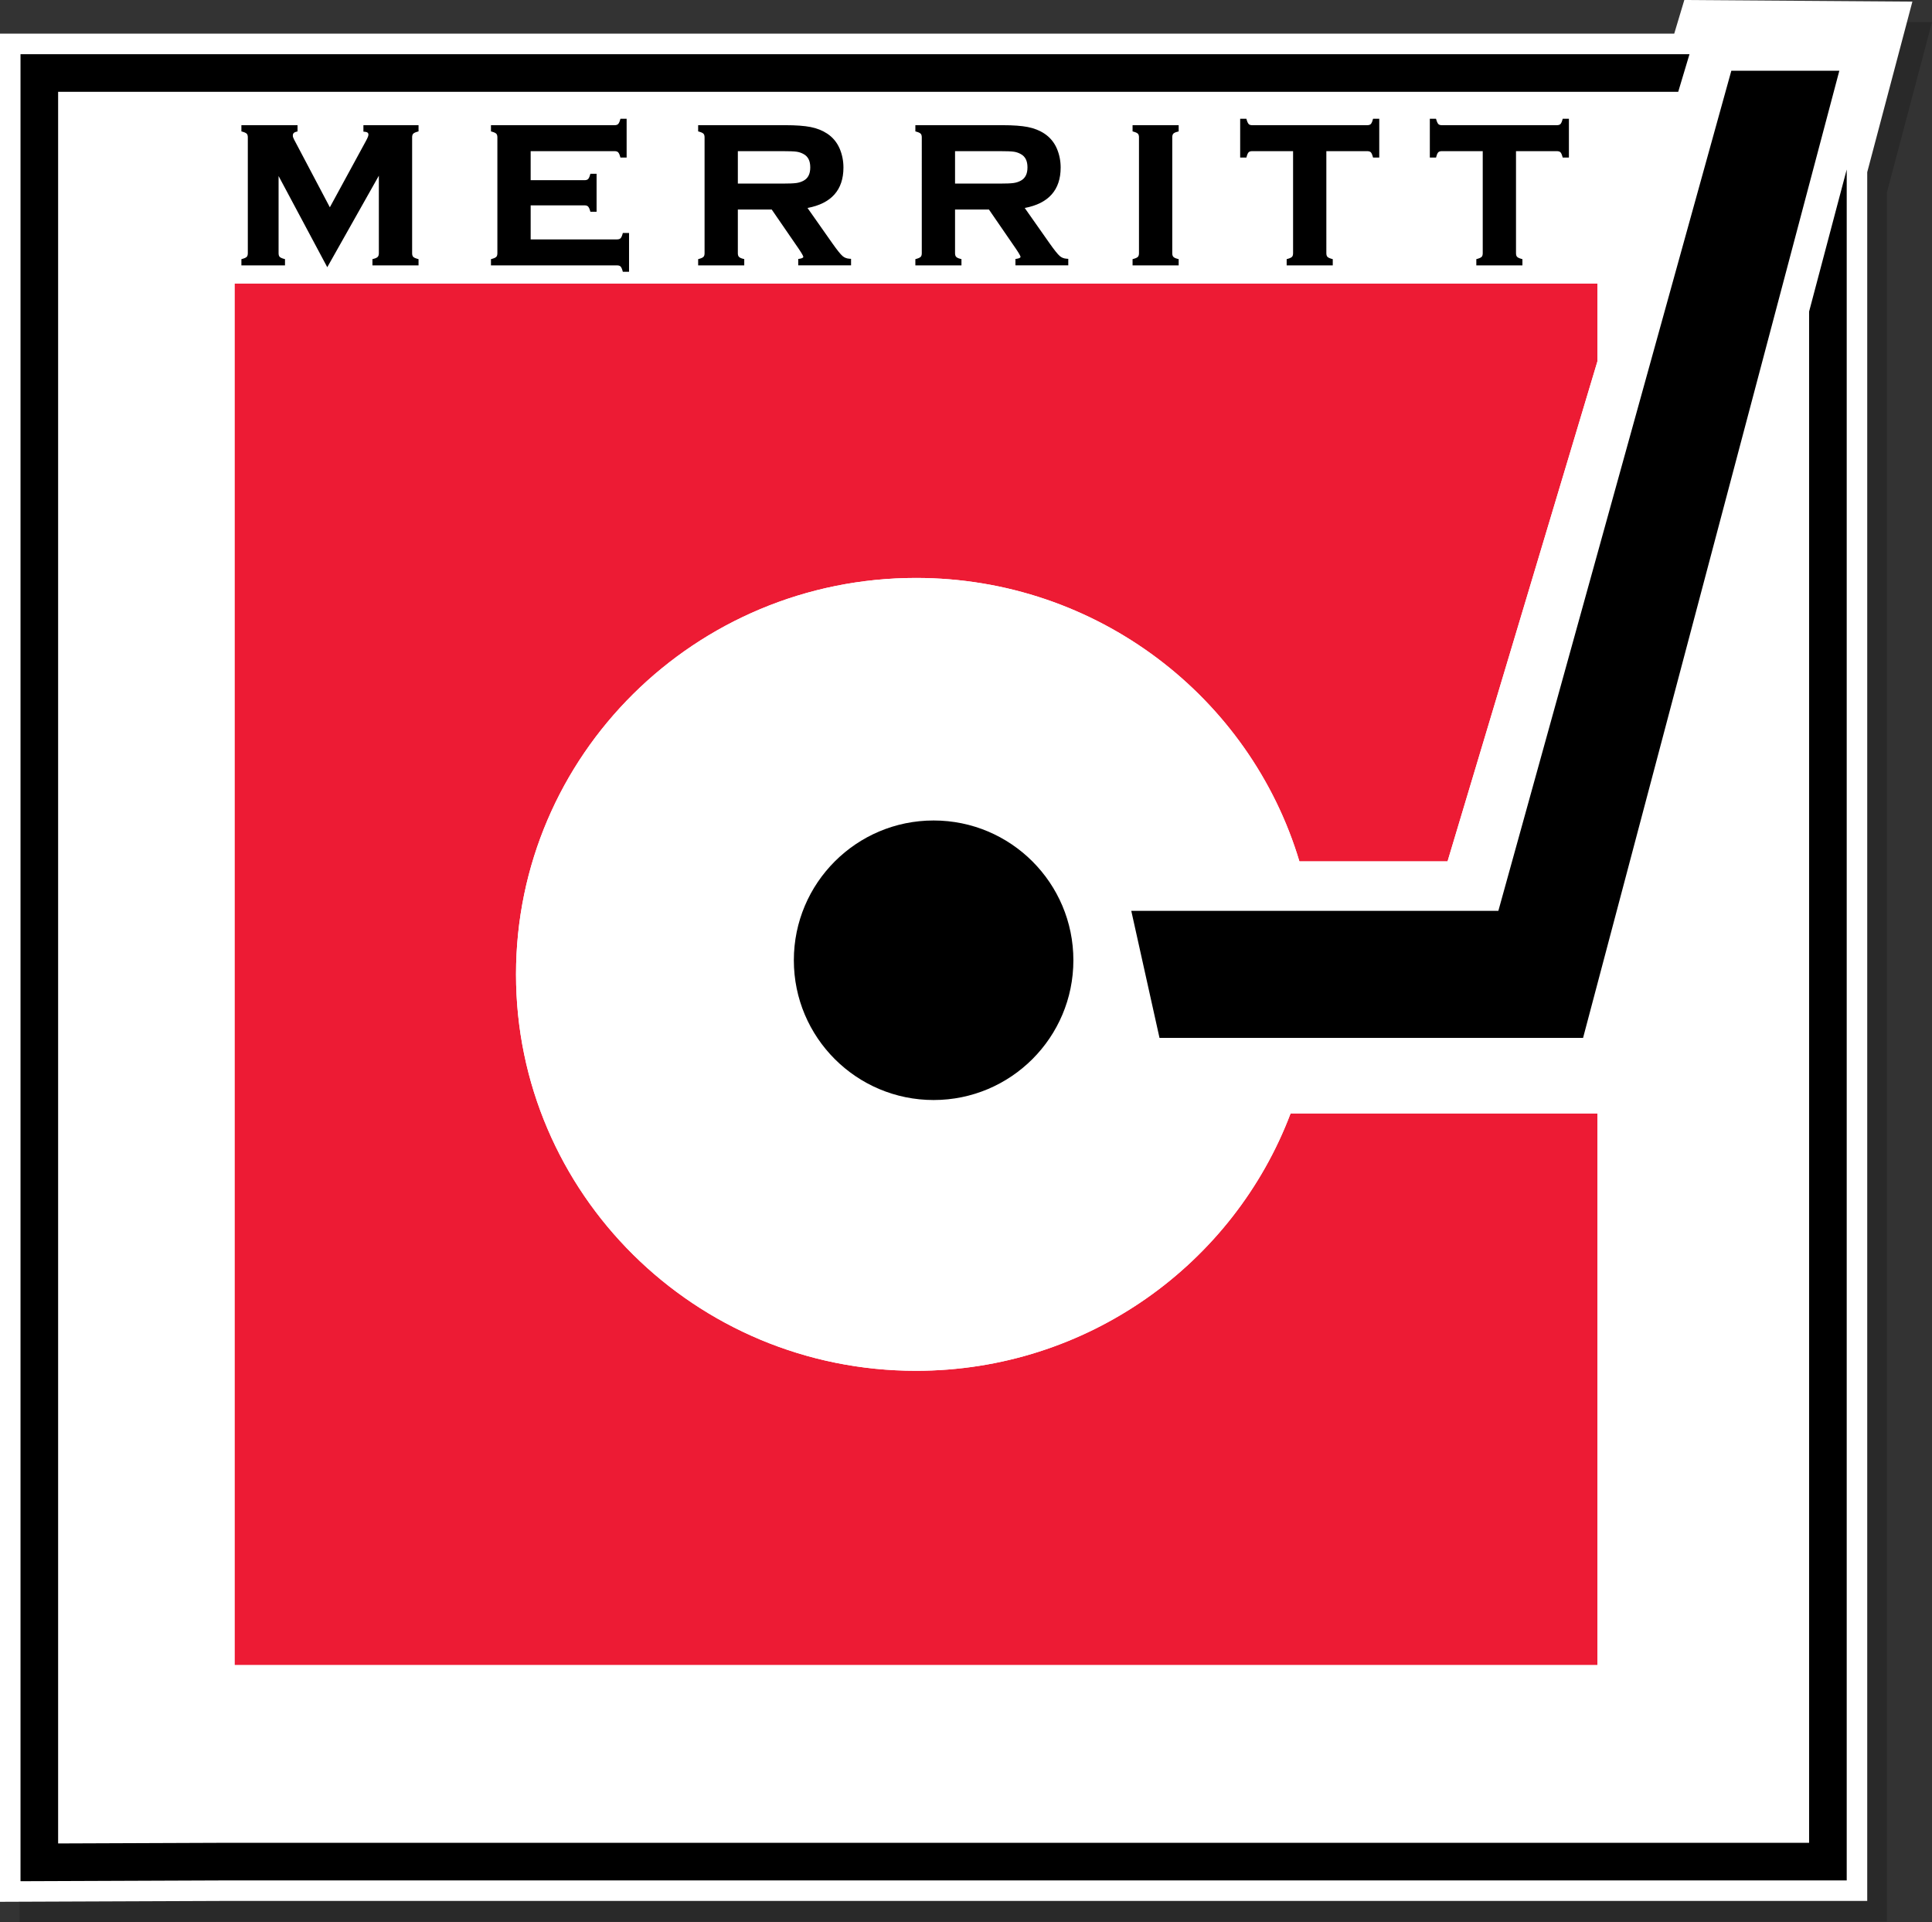
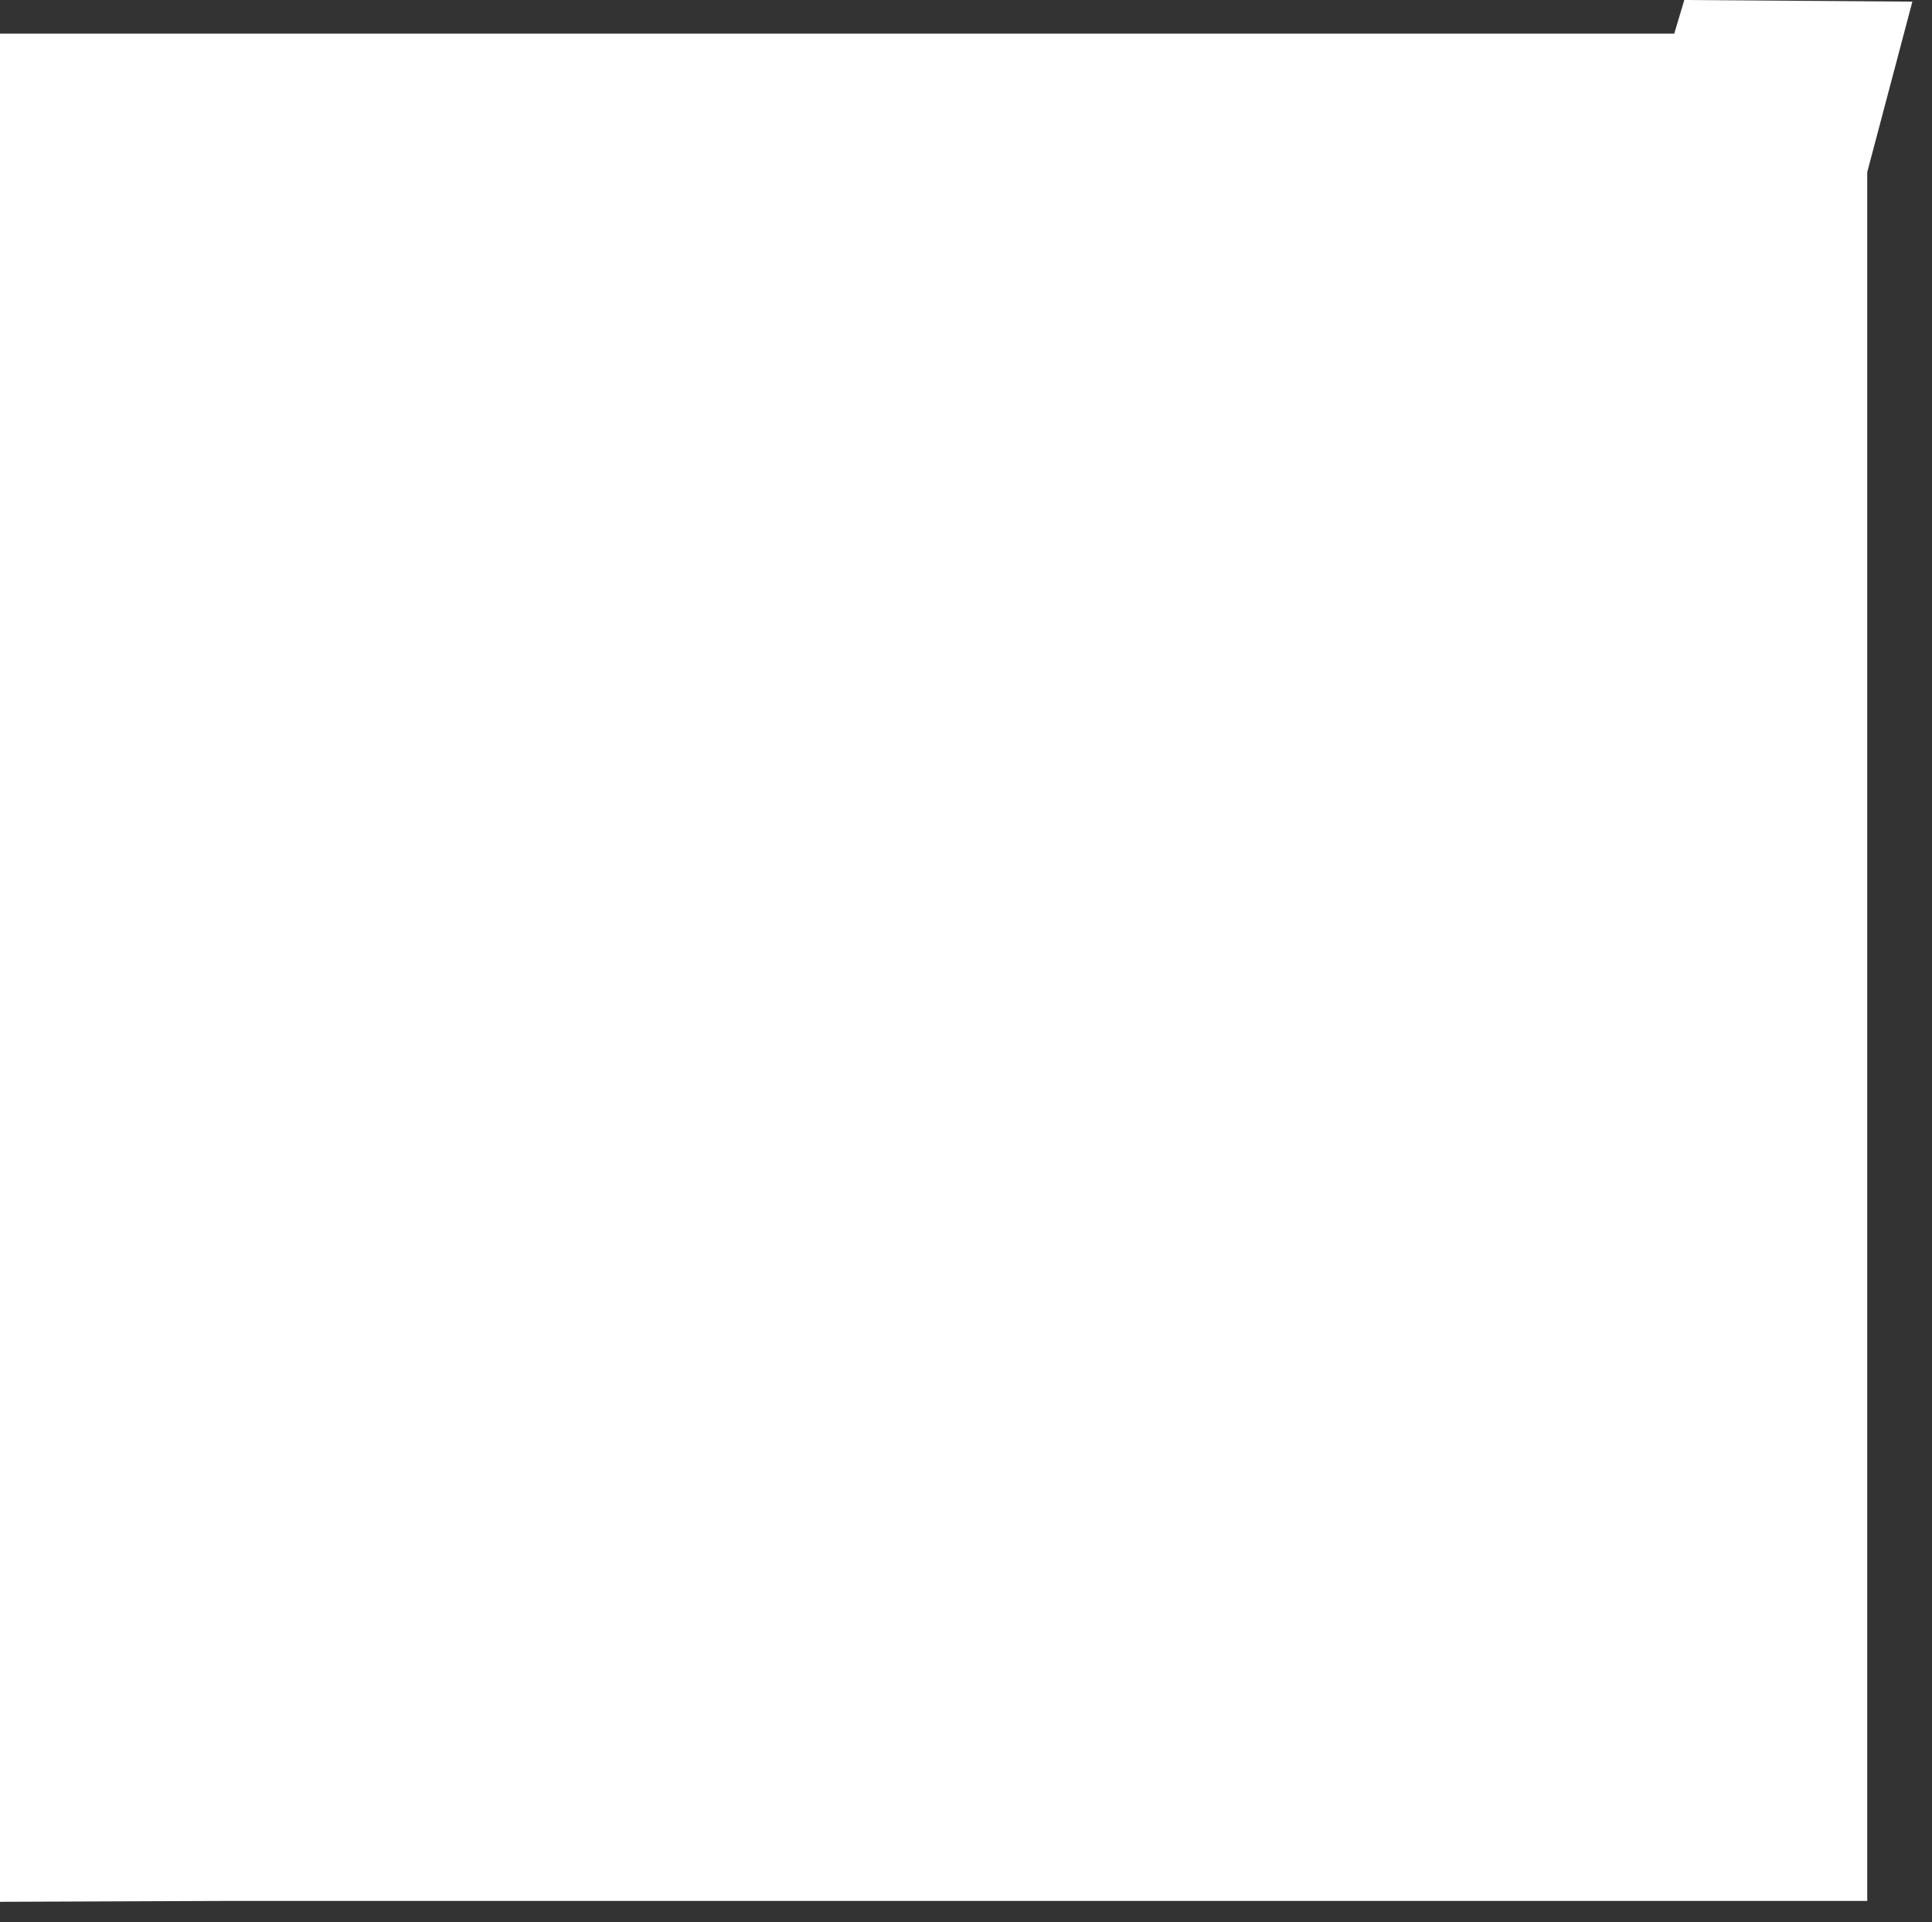
<svg xmlns="http://www.w3.org/2000/svg" version="1.1" id="Layer_1_copy" x="0px" y="0px" width="564.953px" height="562.108px" viewBox="-5.733 -5.941 564.953 562.108" enable-background="new -5.733 -5.941 564.953 562.108" xml:space="preserve">
  <rect x="-5.733" y="-5.941" width="564.953" height="562.108" fill="#333333" stroke="none" />
-   <polygon opacity="0.2" points="553.963,0.492 546.833,0.442 492.528,0.059 489.577,9.903 0,9.903 0,556.167 65.133,555.916   546.013,555.916 546.013,50.404 556.048,12.503 558.609,2.832 559.219,0.529 " />
  <polygon fill="#FFFFFF" points="548.23,-5.508 541.1,-5.558 486.794,-5.941 483.843,3.903 -5.733,3.903 -5.733,550.167   59.4,549.916 540.28,549.916 540.28,44.404 550.315,6.503 552.875,-3.168 553.486,-5.471 " />
-   <path fill="#ED1B34" d="M461.37,319.639v161.322H62.857V76.989H461.37v22.778l-43.816,146.177h-43.315  c-14.35-47.927-59.114-82.889-112.128-82.889c-64.588,0-116.951,51.899-116.951,115.92c0,64.021,52.363,115.92,116.951,115.92  c50.157,0,92.932-31.296,109.549-75.258H461.37z" />
-   <path fill="#FFFFFF" d="M210.027,47.745v-9.488h12.976c1.996,0,3.398,0.053,4.167,0.157c0.725,0.098,1.42,0.33,2.071,0.691  c1.321,0.713,1.963,1.987,1.963,3.896s-0.642,3.183-1.964,3.896c-0.629,0.341-1.332,0.569-2.088,0.676  c-0.795,0.114-2.191,0.171-4.148,0.171H210.027z M286.518,47.745c1.957,0,3.353-0.058,4.148-0.171  c0.757-0.107,1.459-0.335,2.088-0.676c1.322-0.713,1.965-1.988,1.965-3.896c0-1.908-0.643-3.183-1.964-3.896  c-0.651-0.362-1.346-0.594-2.07-0.691c-0.769-0.104-2.17-0.157-4.166-0.157h-12.978v9.488H286.518z M545.833,0l-0.125,0.472  l1.078,0.008L545.833,0z M488.307,9.901l2.941-9.813l54.459,0.384l-11.426,43.151l-11,41.542v447.753H59.379l-48.115,0.185V20.901  H485.01L488.307,9.901z M412.375,40.132h1.822l0.1-0.369c0.206-0.763,0.441-1.087,0.603-1.225c0.218-0.187,0.563-0.281,1.024-0.281  h11.922v29.822c0,0.479-0.097,0.831-0.286,1.047c-0.143,0.163-0.47,0.4-1.223,0.608l-0.366,0.102v1.819h13.479v-1.818l-0.366-0.102  c-0.751-0.208-1.078-0.446-1.222-0.61c-0.19-0.215-0.287-0.567-0.287-1.046V38.257h11.893c0.479,0,0.834,0.095,1.052,0.281  c0.16,0.137,0.396,0.461,0.606,1.227l0.102,0.367h1.818V28.79h-1.818l-0.102,0.368c-0.208,0.759-0.445,1.084-0.607,1.225  c-0.218,0.188-0.571,0.283-1.051,0.283h-33.545c-0.456,0-0.793-0.093-1-0.278c-0.16-0.142-0.398-0.472-0.628-1.24l-0.107-0.357  h-1.812V40.132z M356.917,40.132h1.82l0.101-0.369c0.208-0.763,0.442-1.087,0.604-1.225c0.218-0.187,0.563-0.281,1.024-0.281h11.922  v29.822c0,0.479-0.097,0.831-0.286,1.047c-0.143,0.163-0.47,0.4-1.223,0.608l-0.366,0.102v1.819h13.479v-1.818l-0.366-0.102  c-0.751-0.208-1.079-0.446-1.223-0.609c-0.189-0.216-0.286-0.568-0.286-1.047V38.257h11.893c0.479,0,0.834,0.095,1.052,0.281  c0.16,0.137,0.396,0.461,0.606,1.227l0.102,0.367h1.818V28.79h-1.818l-0.102,0.368c-0.208,0.759-0.445,1.084-0.607,1.225  c-0.218,0.188-0.571,0.283-1.051,0.283h-33.545c-0.456,0-0.793-0.093-1-0.278c-0.16-0.142-0.4-0.473-0.629-1.24l-0.107-0.357h-1.811  V40.132z M325.452,71.655h13.48v-1.827l-0.376-0.096c-0.573-0.146-0.987-0.351-1.199-0.594c-0.199-0.225-0.3-0.582-0.3-1.06V34.212  c0-0.462,0.098-0.812,0.293-1.041c0.138-0.164,0.458-0.398,1.203-0.584l0.379-0.095v-1.827h-13.48v1.817l0.366,0.102  c0.753,0.21,1.08,0.448,1.223,0.61c0.189,0.217,0.286,0.56,0.286,1.019v33.867c0,0.479-0.097,0.831-0.287,1.048  c-0.142,0.162-0.468,0.399-1.222,0.608l-0.366,0.102V71.655z M261.936,71.655h13.48v-1.827l-0.376-0.096  c-0.581-0.148-0.984-0.347-1.199-0.593c-0.199-0.227-0.3-0.574-0.3-1.032V55.337h9.914l7.948,11.559  c1.202,1.768,1.284,2.202,1.288,2.268c0,0.341-0.67,0.497-1.068,0.56l-0.423,0.066v1.866h15.448v-1.908l-0.469-0.029  c-0.811-0.051-1.476-0.312-2.03-0.799c-0.603-0.528-1.587-1.756-2.924-3.647l-7.31-10.397c6.972-1.308,10.505-5.279,10.505-11.815  c0-1.975-0.379-3.855-1.126-5.591c-0.797-1.819-2.021-3.282-3.639-4.347c-1.377-0.911-3.009-1.557-4.852-1.92  c-1.807-0.355-4.279-0.536-7.349-0.536h-25.52v1.817l0.366,0.102c0.752,0.21,1.081,0.448,1.223,0.61  c0.19,0.218,0.287,0.57,0.287,1.048v33.867c0,0.459-0.096,0.802-0.287,1.019c-0.142,0.162-0.469,0.399-1.222,0.608l-0.367,0.102  V71.655z M198.421,71.655h13.481v-1.827l-0.376-0.096c-0.574-0.146-0.988-0.351-1.199-0.593c-0.199-0.226-0.3-0.573-0.3-1.031  V55.337h9.912l7.948,11.559c1.203,1.769,1.284,2.202,1.289,2.268c0,0.341-0.67,0.497-1.069,0.56l-0.422,0.066v1.866h15.448v-1.908  l-0.469-0.029c-0.812-0.051-1.476-0.313-2.031-0.799c-0.603-0.528-1.586-1.756-2.923-3.647L230.4,54.874  c6.972-1.308,10.506-5.279,10.506-11.815c0-1.971-0.378-3.851-1.126-5.591c-0.797-1.818-2.021-3.281-3.639-4.347  c-1.377-0.911-3.01-1.557-4.853-1.92c-1.807-0.355-4.278-0.536-7.348-0.536h-25.52v1.817l0.366,0.102  c0.752,0.21,1.081,0.448,1.223,0.61c0.19,0.217,0.287,0.57,0.287,1.048v33.867c0,0.459-0.096,0.802-0.286,1.018  c-0.143,0.163-0.471,0.401-1.222,0.609l-0.367,0.102V71.655z M137.835,71.655h36.828c0.459,0,0.802,0.096,1.019,0.286  c0.162,0.142,0.399,0.469,0.61,1.223l0.102,0.366h1.817V62.188h-1.817l-0.102,0.366c-0.21,0.754-0.447,1.081-0.61,1.223  c-0.217,0.19-0.559,0.286-1.018,0.286h-25.222v-9.957h15.73c0.455,0,0.795,0.1,1.012,0.296c0.165,0.149,0.406,0.482,0.618,1.217  l0.104,0.362h1.813V44.874h-1.816L166.8,45.24c-0.21,0.752-0.448,1.081-0.609,1.222c-0.218,0.19-0.562,0.287-1.02,0.287h-15.73  v-8.492h24.519c0.457,0,0.799,0.098,1.015,0.289c0.164,0.146,0.404,0.477,0.613,1.222l0.103,0.364h1.815V28.79h-1.815l-0.103,0.364  c-0.21,0.743-0.45,1.074-0.613,1.22c-0.217,0.193-0.559,0.292-1.016,0.292h-36.125v1.817l0.366,0.102  c0.752,0.21,1.081,0.448,1.223,0.61c0.19,0.217,0.287,0.57,0.287,1.048v33.838c0,0.479-0.096,0.831-0.286,1.047  c-0.143,0.163-0.471,0.401-1.223,0.609l-0.367,0.102V71.655z M64.857,71.655h12.748v-1.819l-0.367-0.102  c-0.752-0.208-1.08-0.446-1.222-0.609c-0.19-0.216-0.286-0.568-0.286-1.047V45.526l14.238,26.669l15.083-26.762v22.646  c0,0.477-0.101,0.834-0.301,1.061c-0.211,0.241-0.625,0.446-1.198,0.592l-0.376,0.096v1.827h13.48v-1.819l-0.366-0.102  c-0.752-0.208-1.08-0.446-1.223-0.609c-0.19-0.216-0.286-0.568-0.286-1.047V34.212c0-0.458,0.097-0.801,0.287-1.019  c0.142-0.163,0.469-0.4,1.222-0.61l0.366-0.102v-1.817h-16.12v1.889l0.45,0.045c0.891,0.089,1.014,0.462,1.014,0.851  c0,0.183-0.087,0.649-0.671,1.724l-10.609,19.5L80.245,34.823c-0.233-0.431-0.351-0.804-0.351-1.109  c0-0.431,0.119-0.902,1.001-1.127l0.376-0.096v-1.825H64.857v1.817l0.366,0.102c0.752,0.21,1.081,0.448,1.223,0.609  c0.19,0.218,0.287,0.561,0.287,1.019v33.867c0,0.478-0.096,0.831-0.285,1.047c-0.143,0.163-0.472,0.401-1.223,0.609l-0.367,0.102  V71.655z M461.37,480.961V319.639h-89.711c-16.617,43.962-59.392,75.258-109.549,75.258c-64.588,0-116.951-51.899-116.951-115.92  c0-64.021,52.363-115.92,116.951-115.92c53.014,0,97.778,34.961,112.128,82.889h43.315L461.37,99.768V76.989H62.857v403.972H461.37z   M267.275,233.978c-22.572,0-40.873,18.297-40.873,40.87c0,22.573,18.301,40.87,40.873,40.87c22.569,0,40.869-18.297,40.869-40.87  C308.144,252.274,289.844,233.978,267.275,233.978z M532.122,14.745H500.54l-68.125,245.653H325.073l8.258,37.157h123.855  L532.122,14.745z" />
-   <path d="M534.282,43.623v500.296H59.4l-59.136,0.228V9.901h488.043l-3.297,11H11.264v512.203l48.115-0.185h463.903V85.166  L534.282,43.623z M226.402,274.848c0,22.573,18.301,40.87,40.873,40.87c22.569,0,40.869-18.297,40.869-40.87  c0-22.574-18.3-40.87-40.869-40.87C244.703,233.978,226.402,252.275,226.402,274.848z M432.415,260.398H325.073l8.258,37.157  h123.855l74.936-282.81H500.54L432.415,260.398z M77.605,69.836l-0.367-0.102c-0.752-0.208-1.08-0.446-1.222-0.609  c-0.19-0.216-0.286-0.568-0.286-1.047V45.526l14.238,26.669l15.083-26.762v22.646c0,0.477-0.101,0.834-0.301,1.061  c-0.211,0.241-0.625,0.446-1.198,0.592l-0.376,0.096v1.827h13.48v-1.819l-0.366-0.102c-0.752-0.208-1.08-0.446-1.223-0.609  c-0.19-0.216-0.286-0.568-0.286-1.047V34.212c0-0.458,0.097-0.801,0.287-1.019c0.142-0.163,0.469-0.4,1.222-0.61l0.366-0.102v-1.817  h-16.12v1.889l0.45,0.045c0.891,0.089,1.014,0.462,1.014,0.851c0,0.183-0.087,0.649-0.671,1.724l-10.609,19.5L80.245,34.823  c-0.233-0.431-0.351-0.804-0.351-1.109c0-0.431,0.119-0.902,1.001-1.127l0.376-0.096v-1.825H64.857v1.817l0.366,0.102  c0.752,0.21,1.081,0.448,1.223,0.609c0.19,0.218,0.287,0.561,0.287,1.019v33.867c0,0.478-0.096,0.831-0.285,1.047  c-0.143,0.163-0.472,0.401-1.223,0.609l-0.367,0.102v1.819h12.748V69.836z M175.682,71.941c0.162,0.142,0.399,0.469,0.61,1.223  l0.102,0.366h1.817V62.188h-1.817l-0.102,0.366c-0.21,0.754-0.447,1.081-0.61,1.223c-0.217,0.19-0.559,0.286-1.018,0.286h-25.222  v-9.957h15.73c0.455,0,0.795,0.1,1.012,0.296c0.165,0.149,0.406,0.482,0.618,1.217l0.104,0.362h1.813V44.874h-1.816L166.8,45.24  c-0.21,0.752-0.448,1.081-0.609,1.222c-0.218,0.19-0.562,0.287-1.02,0.287h-15.73v-8.492h24.519c0.457,0,0.799,0.098,1.015,0.289  c0.164,0.146,0.404,0.477,0.613,1.222l0.103,0.364h1.815V28.79h-1.815l-0.103,0.364c-0.21,0.743-0.45,1.074-0.613,1.22  c-0.217,0.193-0.559,0.292-1.016,0.292h-36.125v1.817l0.366,0.102c0.752,0.21,1.081,0.448,1.223,0.61  c0.19,0.217,0.287,0.57,0.287,1.048v33.838c0,0.479-0.096,0.831-0.286,1.047c-0.143,0.163-0.471,0.401-1.223,0.609l-0.367,0.102  v1.819h36.828C175.123,71.655,175.465,71.751,175.682,71.941z M275.417,71.655h-13.48v-1.819l0.367-0.102  c0.752-0.208,1.08-0.446,1.222-0.608c0.19-0.217,0.287-0.56,0.287-1.019V34.241c0-0.478-0.097-0.83-0.287-1.048  c-0.142-0.162-0.47-0.4-1.223-0.61l-0.366-0.102v-1.817h25.52c3.069,0,5.542,0.181,7.349,0.536c1.843,0.363,3.475,1.009,4.852,1.92  c1.617,1.065,2.842,2.528,3.639,4.347c0.747,1.736,1.126,3.616,1.126,5.591c0,6.536-3.533,10.507-10.505,11.815l7.31,10.397  c1.337,1.892,2.321,3.119,2.924,3.647c0.555,0.487,1.22,0.748,2.03,0.799l0.469,0.029v1.908H291.2v-1.866l0.423-0.066  c0.398-0.063,1.068-0.218,1.068-0.56c-0.004-0.066-0.086-0.5-1.288-2.268l-7.948-11.559h-9.914v12.771  c0,0.458,0.101,0.805,0.3,1.032c0.215,0.246,0.618,0.445,1.199,0.593l0.376,0.096V71.655z M273.541,38.257v9.488h12.977  c1.957,0,3.353-0.058,4.148-0.171c0.757-0.107,1.459-0.335,2.088-0.676c1.322-0.713,1.965-1.988,1.965-3.896  c0-1.908-0.643-3.183-1.964-3.896c-0.651-0.362-1.346-0.594-2.07-0.691c-0.769-0.104-2.17-0.157-4.166-0.157H273.541z   M414.297,39.763c0.206-0.763,0.441-1.087,0.603-1.225c0.218-0.187,0.563-0.281,1.024-0.281h11.922v29.822  c0,0.479-0.097,0.831-0.286,1.047c-0.143,0.163-0.47,0.4-1.223,0.608l-0.366,0.102v1.819h13.479v-1.818l-0.366-0.102  c-0.751-0.208-1.078-0.446-1.222-0.61c-0.19-0.215-0.287-0.567-0.287-1.046V38.257h11.893c0.479,0,0.834,0.095,1.052,0.281  c0.16,0.137,0.396,0.461,0.606,1.227l0.102,0.367h1.818V28.79h-1.818l-0.102,0.368c-0.208,0.759-0.445,1.084-0.607,1.225  c-0.218,0.188-0.571,0.283-1.051,0.283h-33.545c-0.456,0-0.793-0.093-1-0.278c-0.16-0.142-0.398-0.472-0.628-1.24l-0.107-0.357  h-1.812v11.342h1.822L414.297,39.763z M358.837,39.763c0.208-0.763,0.442-1.087,0.604-1.225c0.218-0.187,0.563-0.281,1.024-0.281  h11.922v29.822c0,0.479-0.097,0.831-0.286,1.047c-0.143,0.163-0.47,0.4-1.223,0.608l-0.366,0.102v1.819h13.479v-1.818l-0.366-0.102  c-0.751-0.208-1.079-0.446-1.223-0.609c-0.189-0.216-0.286-0.568-0.286-1.047V38.257h11.893c0.479,0,0.834,0.095,1.052,0.281  c0.16,0.137,0.396,0.461,0.606,1.227l0.102,0.367h1.818V28.79h-1.818l-0.102,0.368c-0.208,0.759-0.445,1.084-0.607,1.225  c-0.218,0.188-0.571,0.283-1.051,0.283h-33.545c-0.456,0-0.793-0.093-1-0.278c-0.16-0.142-0.4-0.473-0.629-1.24l-0.107-0.357h-1.811  v11.342h1.82L358.837,39.763z M211.902,71.655h-13.481v-1.819l0.367-0.102c0.751-0.208,1.08-0.446,1.222-0.609  c0.19-0.216,0.286-0.559,0.286-1.018V34.241c0-0.478-0.096-0.831-0.287-1.048c-0.142-0.162-0.47-0.4-1.223-0.61l-0.366-0.102v-1.817  h25.52c3.069,0,5.541,0.181,7.348,0.536c1.842,0.363,3.475,1.009,4.853,1.92c1.618,1.066,2.842,2.529,3.639,4.347  c0.748,1.74,1.126,3.62,1.126,5.591c0,6.536-3.534,10.507-10.506,11.815l7.309,10.397c1.337,1.892,2.321,3.119,2.923,3.647  c0.555,0.486,1.219,0.748,2.031,0.799l0.469,0.029v1.908h-15.448v-1.866l0.422-0.066c0.399-0.063,1.069-0.218,1.069-0.56  c-0.004-0.066-0.086-0.499-1.289-2.268l-7.948-11.559h-9.912v12.771c0,0.458,0.101,0.806,0.3,1.031  c0.211,0.242,0.625,0.447,1.199,0.593l0.376,0.096V71.655z M210.027,38.257v9.488h12.976c1.958,0,3.354-0.058,4.148-0.171  c0.757-0.107,1.459-0.335,2.088-0.676c1.322-0.713,1.964-1.988,1.964-3.896s-0.642-3.183-1.963-3.896  c-0.651-0.362-1.346-0.593-2.071-0.691c-0.769-0.104-2.171-0.157-4.167-0.157H210.027z M338.932,69.829l-0.376-0.096  c-0.573-0.146-0.987-0.351-1.199-0.594c-0.199-0.225-0.3-0.582-0.3-1.06V34.212c0-0.462,0.098-0.812,0.293-1.041  c0.138-0.164,0.458-0.398,1.203-0.584l0.379-0.095v-1.827h-13.48v1.817l0.366,0.102c0.753,0.21,1.08,0.448,1.223,0.61  c0.189,0.217,0.286,0.56,0.286,1.019v33.867c0,0.479-0.097,0.831-0.287,1.048c-0.142,0.162-0.468,0.399-1.222,0.608l-0.366,0.102  v1.819h13.48V69.829z" />
</svg>